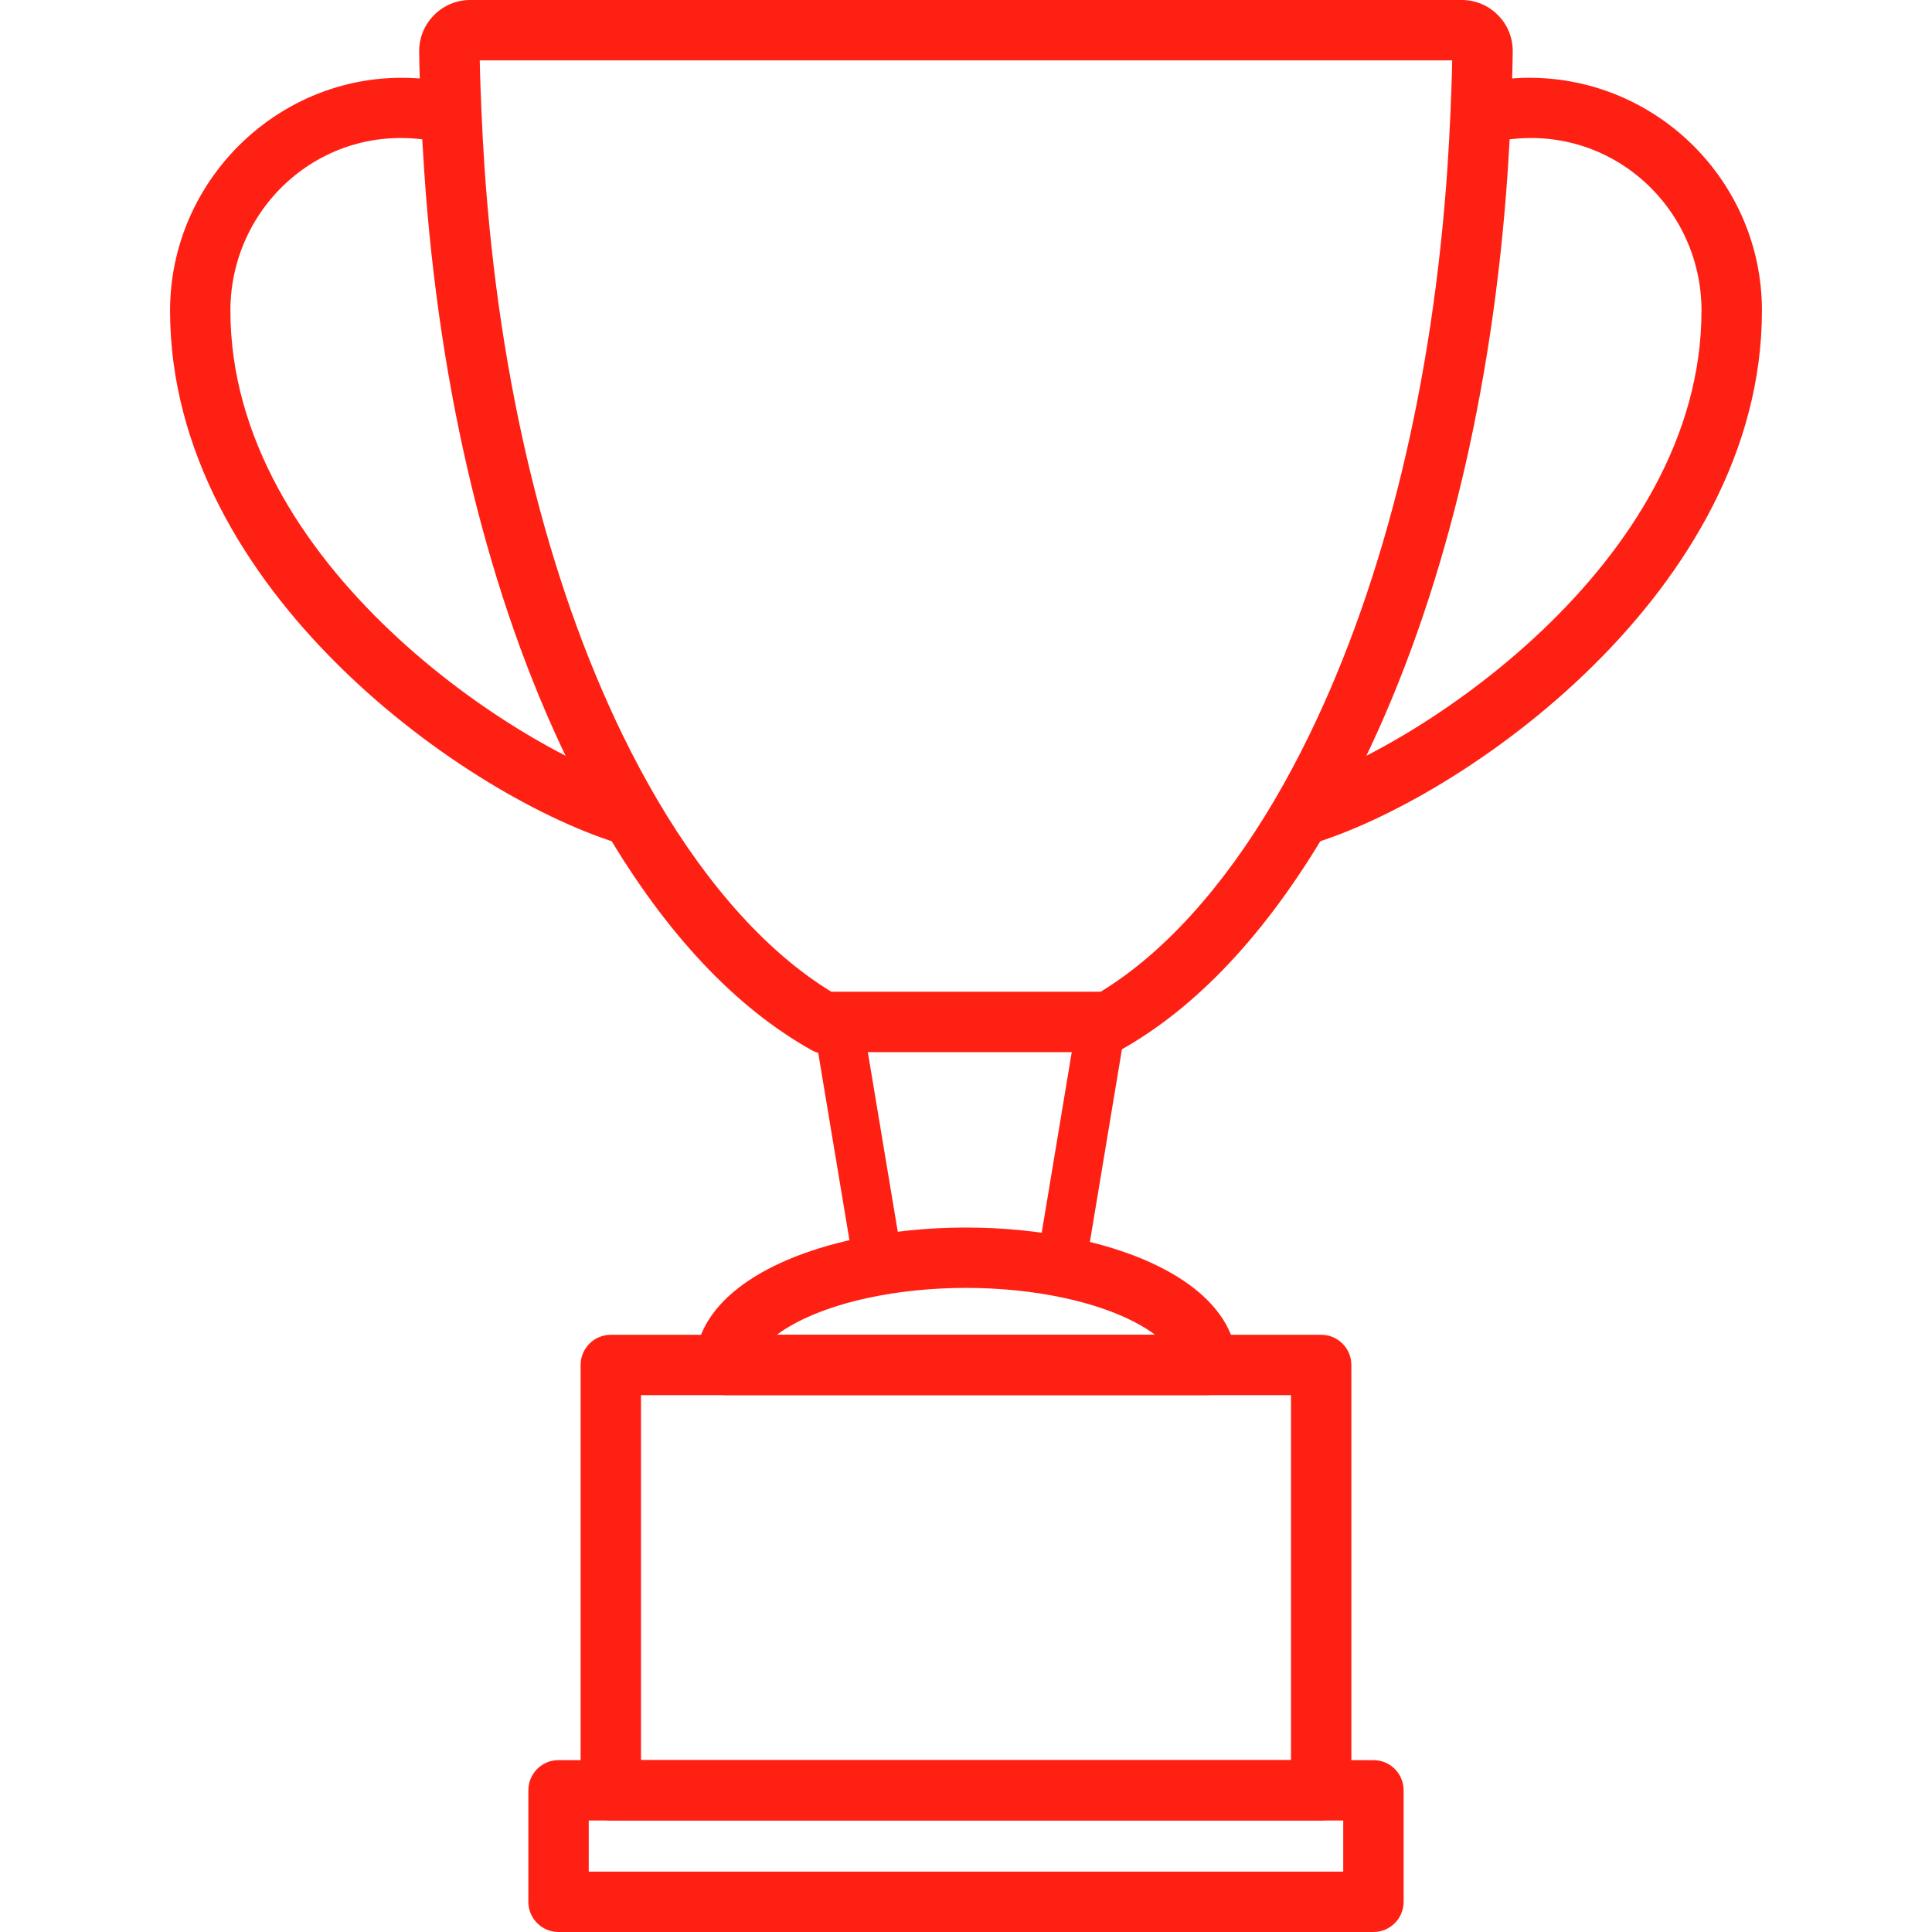
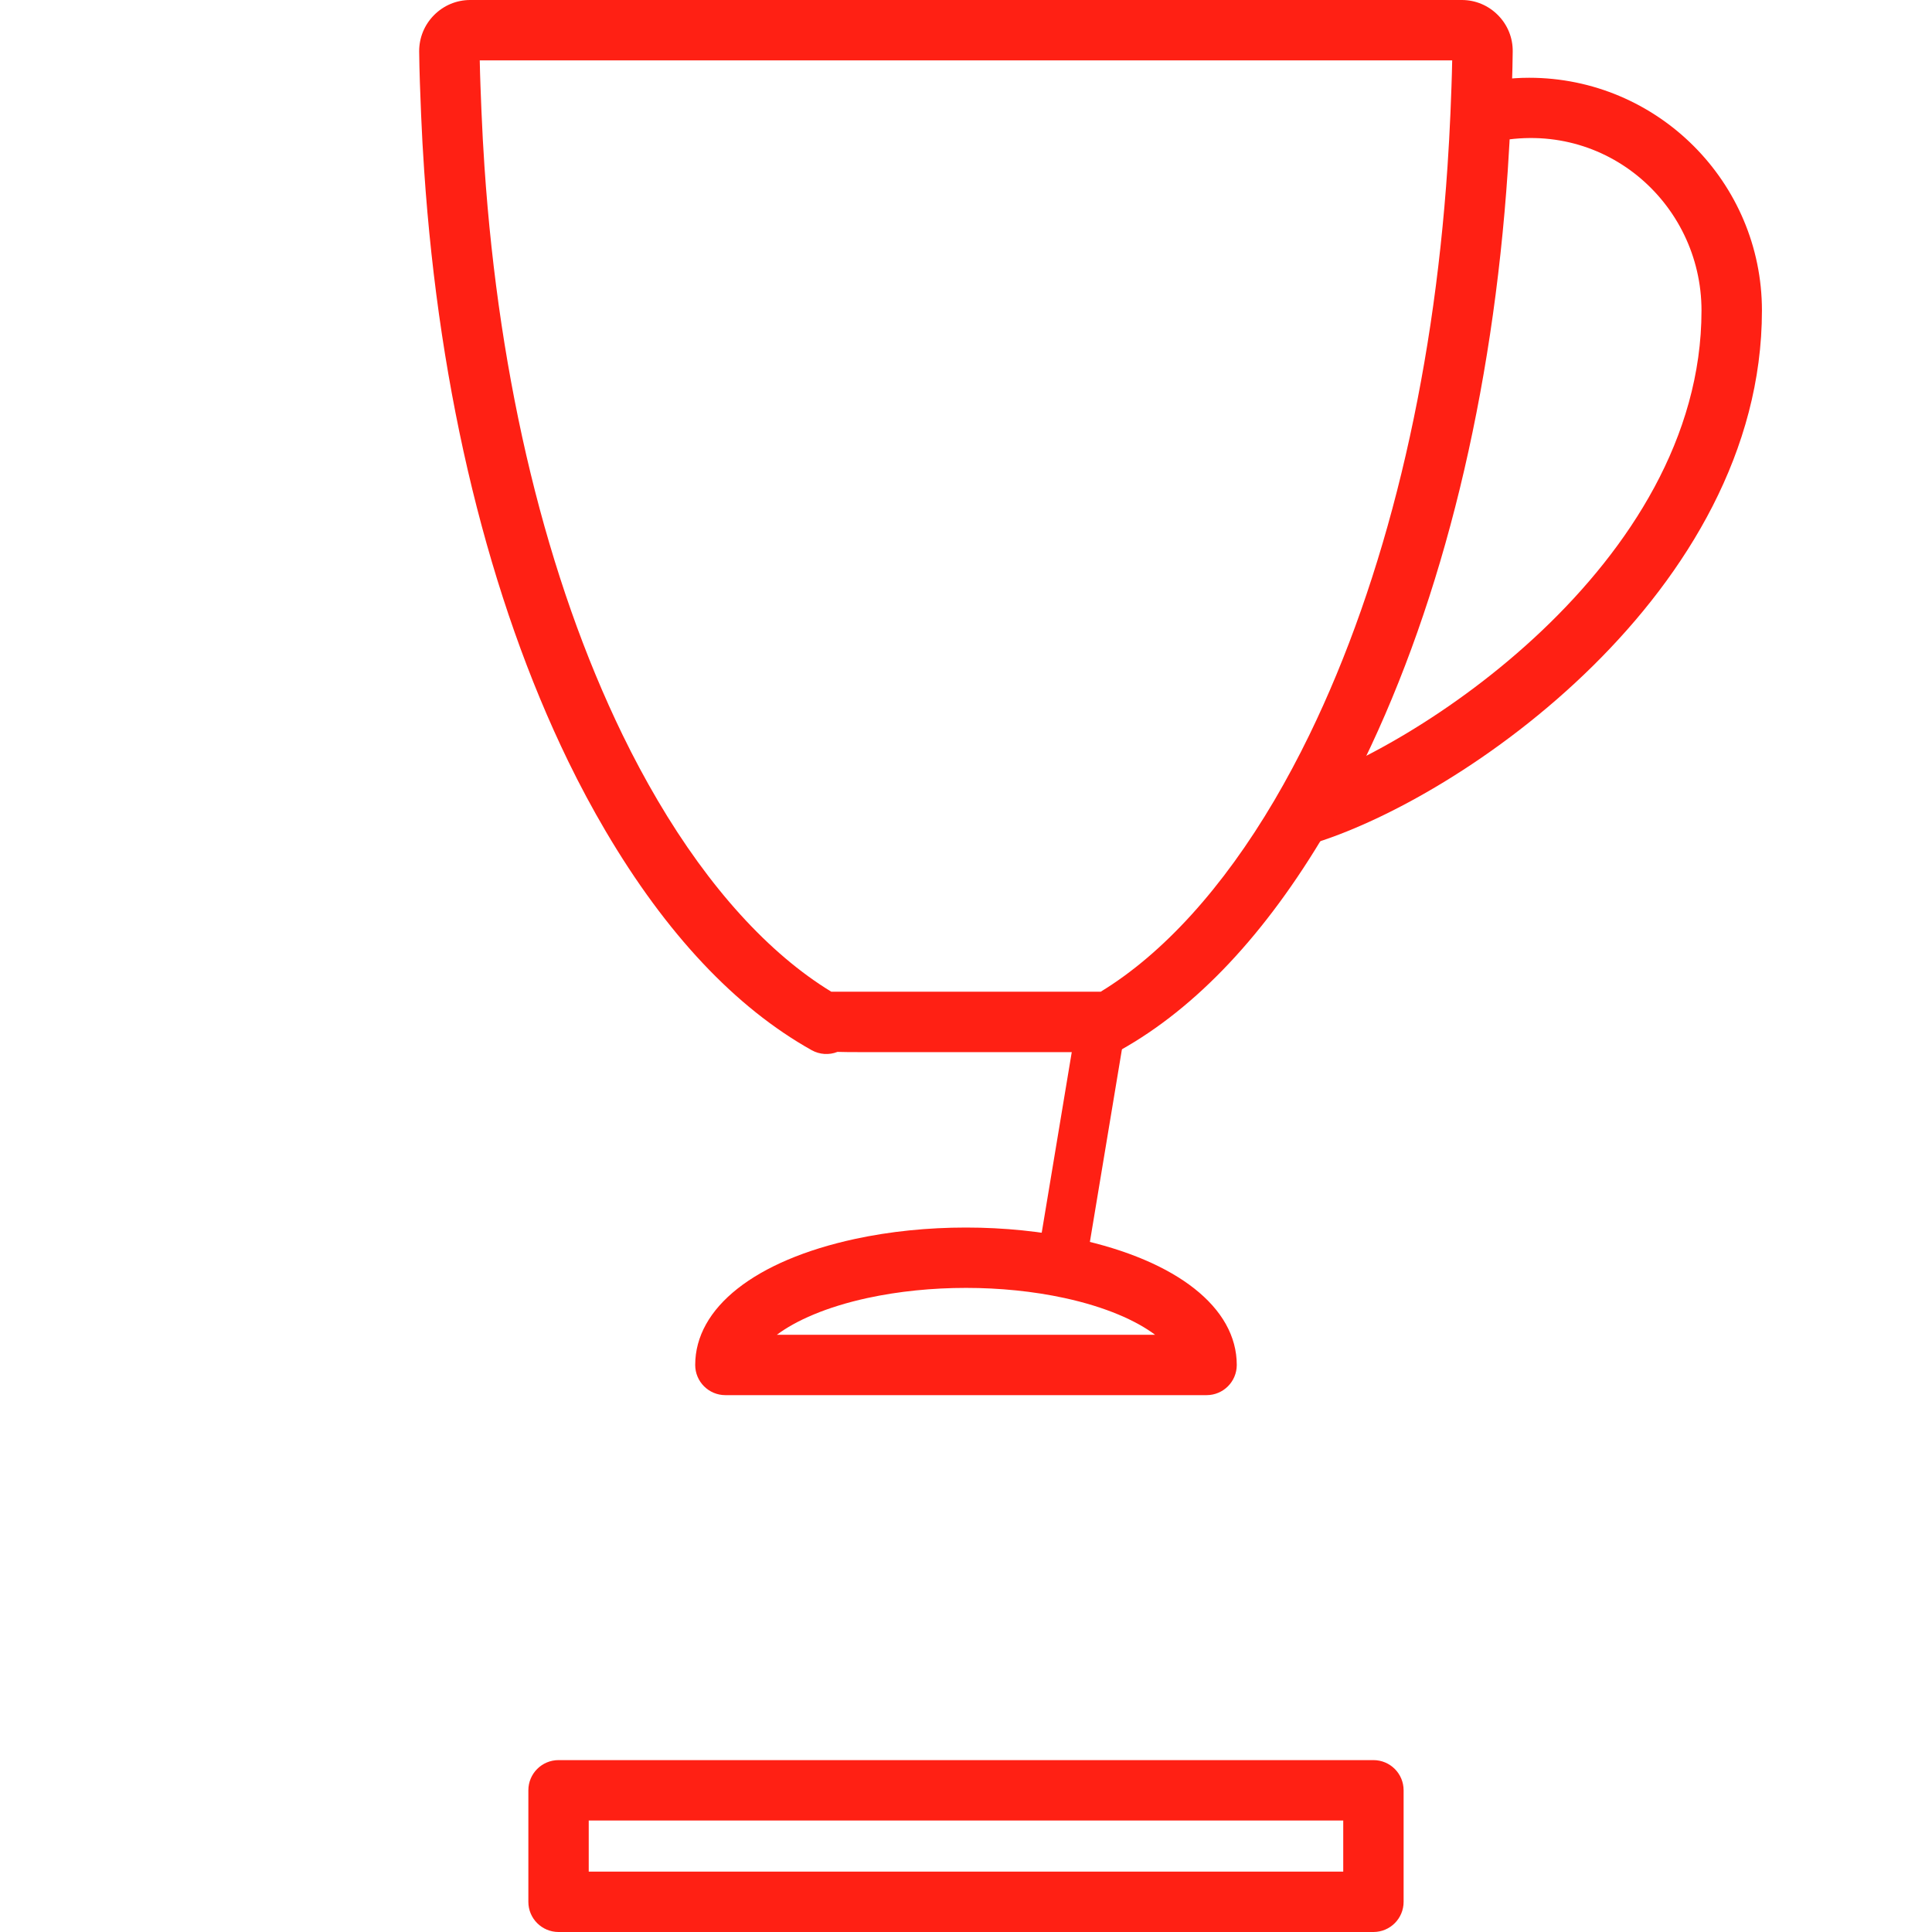
<svg xmlns="http://www.w3.org/2000/svg" width="512" height="512" viewBox="0 0 512 512" fill="none">
  <path d="M405.228 20.608C400.404 20.608 395.436 21.232 390.476 22.456L394.292 37.984C424.54 30.56 450.916 53.576 450.916 82.304C450.916 149.592 374.292 199.184 342.348 208.52L346.836 223.88C387.412 212.016 466.924 156.616 466.932 82.304C466.932 48.28 439.252 20.608 405.228 20.608Z" fill="#FF2014" />
-   <path d="M61.06 82.304C61.06 53.576 87.428 30.528 117.684 37.992L121.516 22.456C81.484 12.616 45.068 43.464 45.068 82.304C45.068 156.624 124.588 212.024 165.148 223.88L169.636 208.52C137.684 199.176 61.06 149.592 61.06 82.304Z" fill="#FF2014" />
  <path d="M363.972 466.448H148.02C143.604 466.448 140.02 470.024 140.02 474.448V504C140.02 508.424 143.604 512 148.02 512H363.972C368.396 512 371.972 508.424 371.972 504V474.448C371.972 470.024 368.396 466.448 363.972 466.448ZM355.972 496H156.02V482.448H355.972V496Z" fill="#FF2014" />
-   <path d="M350.124 353.736H161.868C157.452 353.736 153.868 357.312 153.868 361.736V474.448C153.868 478.872 157.452 482.448 161.868 482.448H350.124C354.54 482.448 358.124 478.864 358.124 474.448V361.736C358.124 357.312 354.548 353.736 350.124 353.736ZM342.124 466.448H169.868V369.736H342.124V466.448Z" fill="#FF2014" />
  <path d="M396.988 4.024C394.428 1.432 391.02 0 387.388 0H124.612C120.996 0 117.588 1.424 115.028 4C112.468 6.584 111.068 10 111.084 13.632C111.14 19.08 111.356 24.44 111.604 30.544C111.804 35.472 112.084 40.352 112.412 45.208C116.404 104.456 129.604 158.592 150.596 201.768C153.684 208.12 157.02 214.344 160.5 220.248C176.532 247.472 194.892 267 215.092 278.304C217.212 279.488 219.732 279.64 221.94 278.76C223.796 278.824 225.892 278.824 228.244 278.824H290.18C291.084 279.16 292.036 279.328 292.988 279.328C294.332 279.328 295.676 278.992 296.9 278.312C317.092 267.016 335.46 247.48 351.492 220.256C354.948 214.36 358.276 208.144 361.38 201.784C382.388 158.584 395.588 104.44 399.572 45.216C399.892 40.36 400.172 35.496 400.372 30.528C400.604 24.936 400.828 19.336 400.884 13.672C400.932 10.04 399.548 6.616 396.988 4.024ZM384.388 29.888C384.18 34.68 383.924 39.416 383.604 44.136C379.764 101.328 367.1 153.416 346.988 194.776C344.076 200.76 340.948 206.608 337.7 212.136C324.052 235.312 308.196 252.768 291.692 262.816H228.252C228.268 262.824 222.876 262.816 220.308 262.816C203.796 252.76 187.94 235.312 174.3 212.128C171.036 206.584 167.908 200.752 165.004 194.776C144.9 153.432 132.244 101.344 128.388 44.136C128.076 39.424 127.804 34.68 127.58 29.168C127.404 24.792 127.22 20.416 127.14 16H384.844C384.764 20.664 384.572 25.272 384.388 29.888Z" fill="#FF2014" />
  <path d="M285.428 328.336C266.74 324.312 245.26 324.296 226.564 328.336C200.06 334.072 184.236 346.56 184.236 361.728C184.236 366.152 187.82 369.728 192.236 369.728H319.756C324.172 369.728 327.756 366.152 327.756 361.728C327.756 346.552 311.932 334.072 285.428 328.336ZM205.884 353.728C210.828 350.008 218.94 346.36 229.94 343.976C246.428 340.416 265.588 340.416 282.044 343.976C293.052 346.36 301.164 350.008 306.108 353.728H205.884Z" fill="#FF2014" />
-   <line x1="222.412" y1="272.931" x2="232.412" y2="332.931" stroke="#FF2014" stroke-width="13" />
  <line y1="-6.5" x2="60.828" y2="-6.5" transform="matrix(-0.164 0.986 0.986 0.164 298 274)" stroke="#FF2014" stroke-width="13" />
</svg>